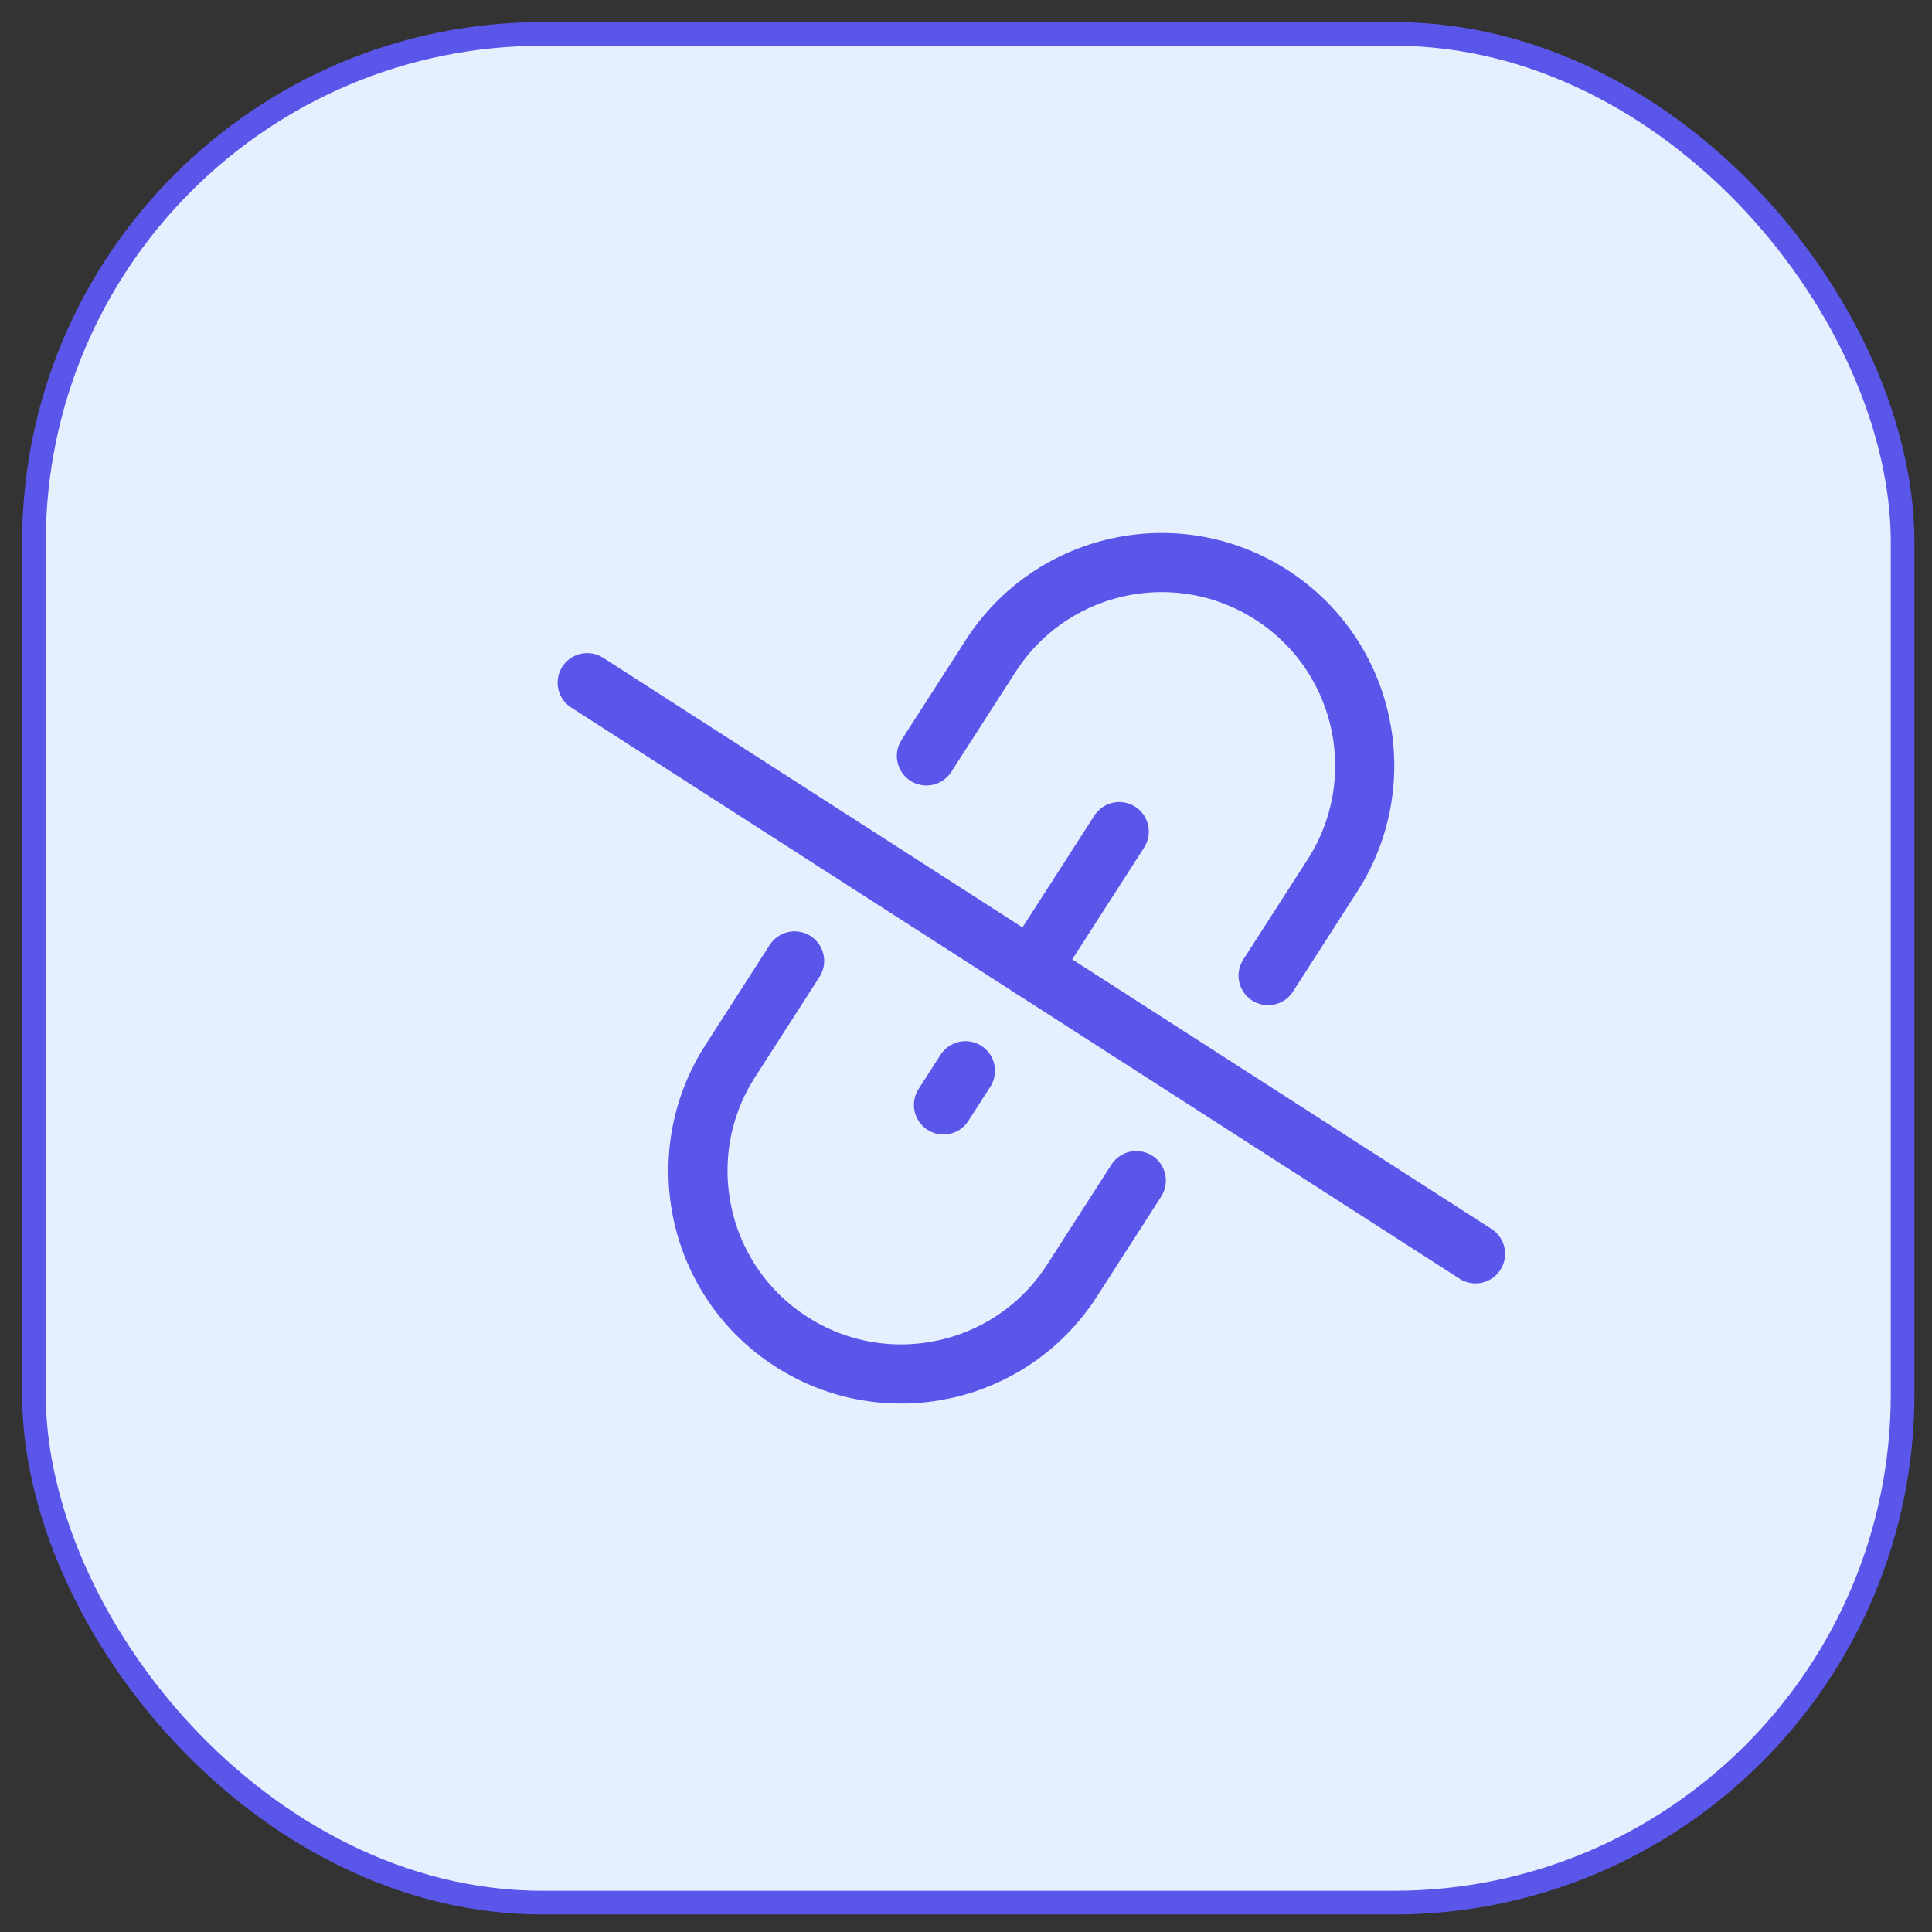
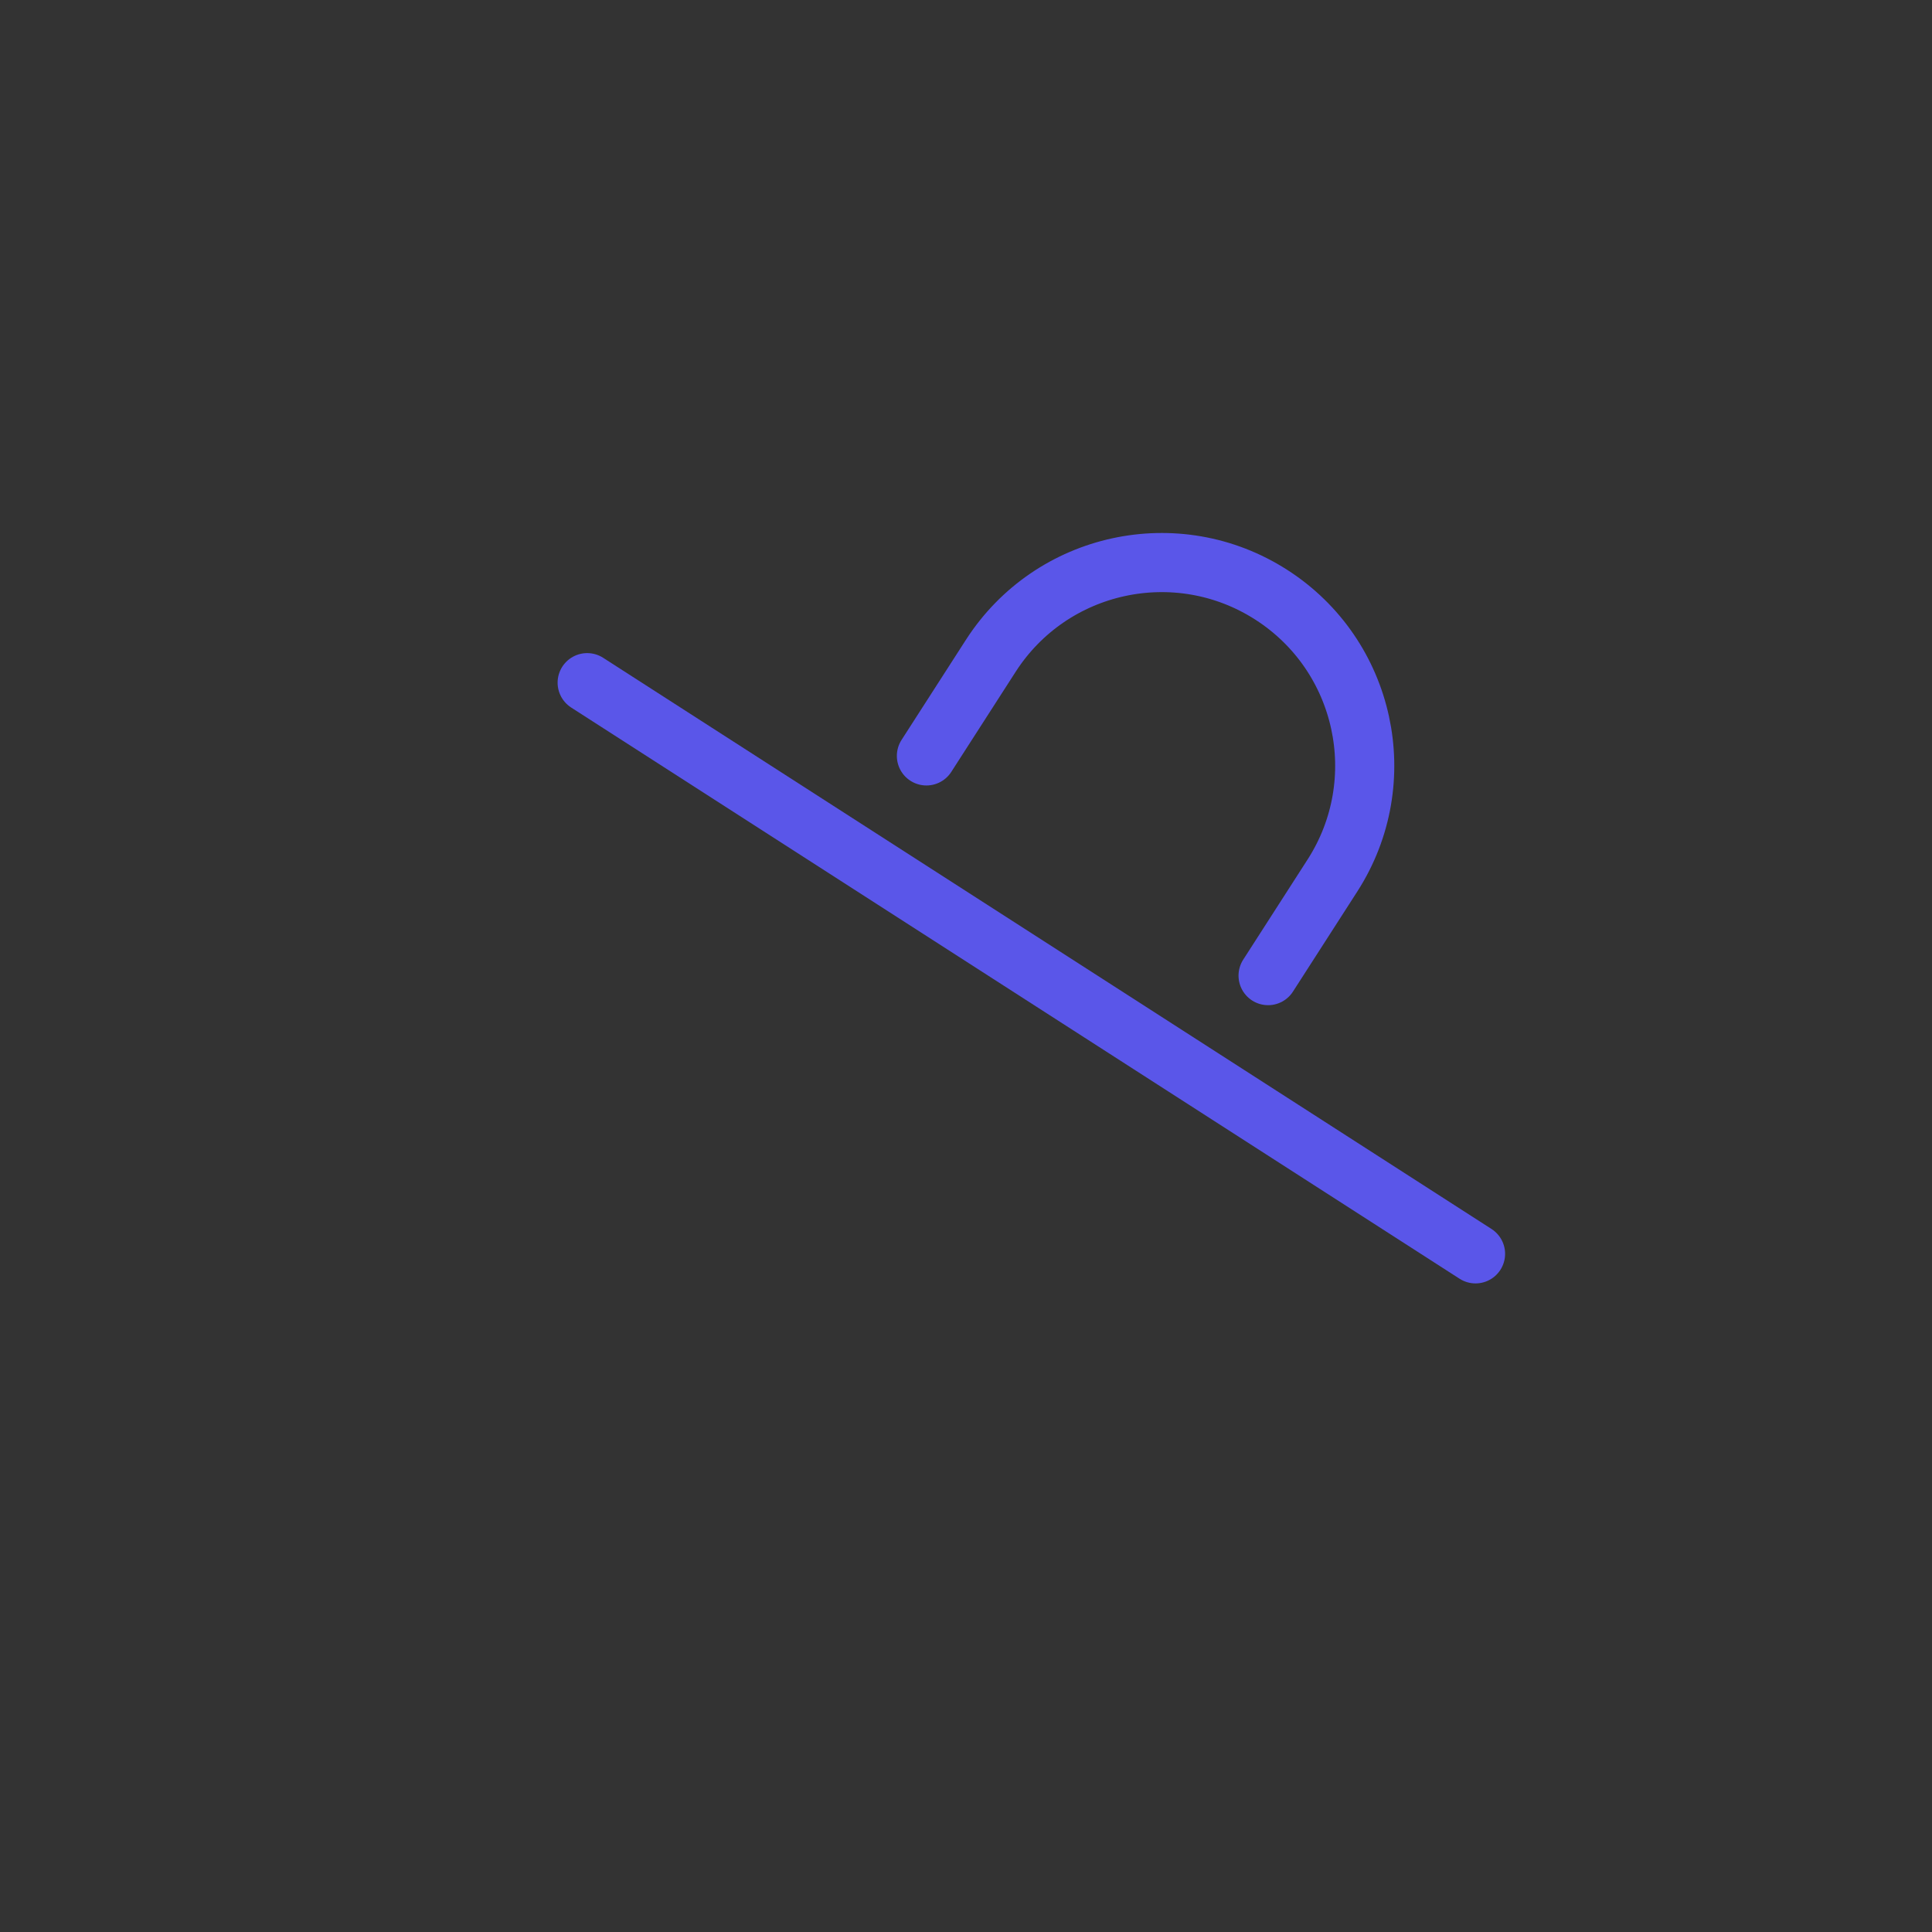
<svg xmlns="http://www.w3.org/2000/svg" width="86" height="86" viewBox="0 0 86 86" fill="none">
  <rect x="0" y="0" width="86" height="86" fill="#333333" stroke="none" />
-   <rect x="1.51" y="1.51" width="83.182" height="83.182" rx="22.638" fill="#E6EFFE" stroke="#5A56E9" stroke-width="1.053" />
  <path d="M26.137 30.388L65.681 55.813" stroke="#5A56E9" stroke-width="2.632" stroke-linecap="round" stroke-linejoin="round" />
  <path d="M41.238 33.648L44.102 29.194C46.803 24.994 52.397 23.778 56.596 26.479C60.796 29.179 62.012 34.773 59.311 38.973L56.447 43.428" stroke="#5A56E9" stroke-width="2.632" stroke-linecap="round" stroke-linejoin="round" />
-   <path d="M50.58 52.553L47.716 57.008C45.015 61.208 39.422 62.423 35.222 59.723C31.022 57.023 29.806 51.429 32.507 47.229L35.371 42.774" stroke="#5A56E9" stroke-width="2.632" stroke-linecap="round" stroke-linejoin="round" />
-   <path d="M49.821 37.017L45.909 43.101" stroke="#5A56E9" stroke-width="2.632" stroke-linecap="round" stroke-linejoin="round" />
-   <path d="M41.998 49.184L42.975 47.663" stroke="#5A56E9" stroke-width="2.632" stroke-linecap="round" stroke-linejoin="round" />
</svg>